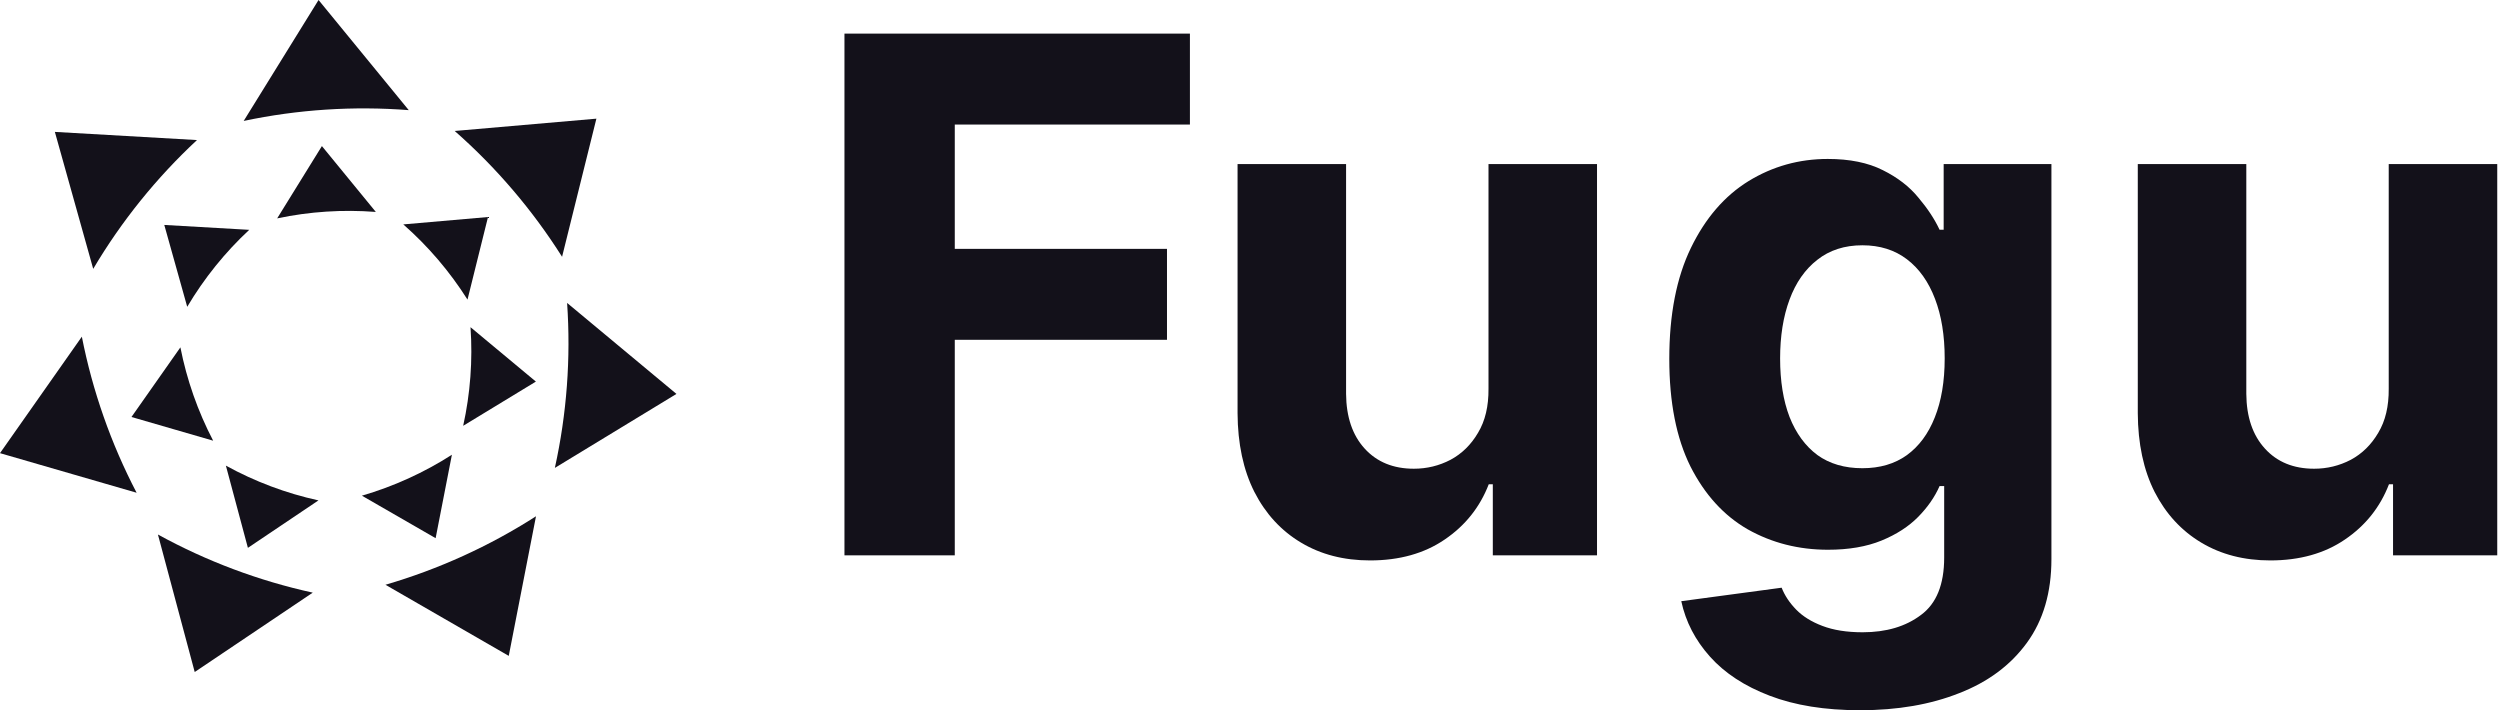
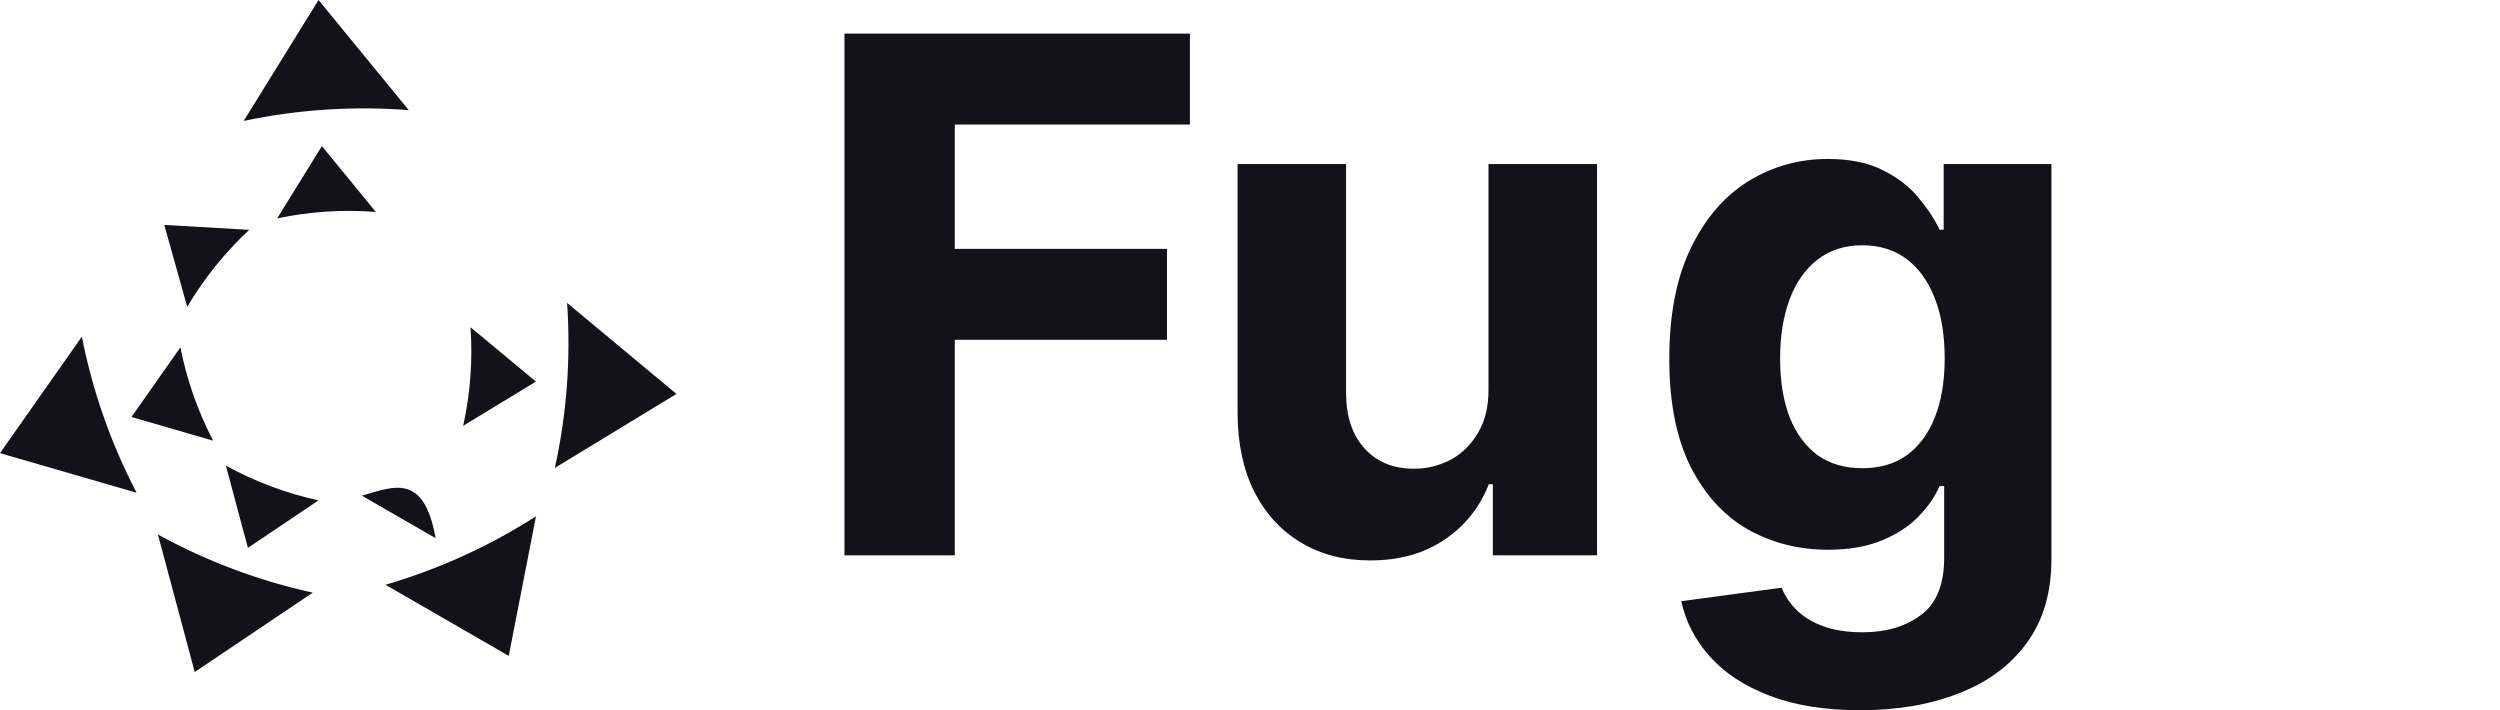
<svg xmlns="http://www.w3.org/2000/svg" width="88" height="25" viewBox="0 0 88 25" fill="none">
-   <path d="M6.934 4.93L1.931 4.643L3.281 9.464C4.276 7.784 5.508 6.257 6.934 4.93Z" fill="#13111A" />
  <path d="M14.388 3.877L11.213 -1.80494e-05L8.578 4.257C10.488 3.853 12.446 3.726 14.388 3.877Z" fill="#13111A" />
-   <path d="M19.785 9.039L20.993 4.177L16.005 4.61C17.471 5.899 18.744 7.393 19.785 9.039Z" fill="#13111A" />
  <path d="M19.531 16.47L23.811 13.866L19.962 10.663C20.097 12.611 19.95 14.568 19.531 16.47Z" fill="#13111A" />
  <path d="M13.568 20.584L17.908 23.087L18.867 18.173C17.224 19.227 15.437 20.038 13.568 20.584Z" fill="#13111A" />
  <path d="M5.559 18.815L6.854 23.655L11.009 20.861C9.102 20.443 7.266 19.752 5.559 18.815Z" fill="#13111A" />
  <path d="M2.881 11.851L-8.7767e-05 15.951L4.809 17.345C3.906 15.614 3.257 13.762 2.881 11.851Z" fill="#13111A" />
  <path d="M8.773 8.09L5.783 7.918L6.59 10.8C7.185 9.796 7.921 8.883 8.773 8.09Z" fill="#13111A" />
  <path d="M13.229 7.46L11.331 5.142L9.756 7.687C10.898 7.446 12.068 7.37 13.229 7.46Z" fill="#13111A" />
-   <path d="M16.456 10.546L17.178 7.639L14.196 7.899C15.073 8.669 15.834 9.562 16.456 10.546Z" fill="#13111A" />
  <path d="M16.304 14.988L18.863 13.432L16.562 11.517C16.643 12.681 16.555 13.851 16.304 14.988Z" fill="#13111A" />
-   <path d="M12.739 17.448L15.334 18.944L15.907 16.007C14.925 16.637 13.857 17.122 12.739 17.448Z" fill="#13111A" />
+   <path d="M12.739 17.448L15.334 18.944C14.925 16.637 13.857 17.122 12.739 17.448Z" fill="#13111A" />
  <path d="M7.951 16.39L8.726 19.284L11.21 17.614C10.069 17.364 8.971 16.951 7.951 16.39Z" fill="#13111A" />
  <path d="M6.35 12.227L4.628 14.678L7.503 15.512C6.963 14.477 6.575 13.37 6.35 12.227Z" fill="#13111A" />
  <path d="M29.725 19.548V1.183H41.885V4.384H33.608V8.76H41.078V11.961H33.608V19.548H29.725Z" fill="#13111A" />
  <path d="M52.395 13.683V5.774H56.215V19.548H52.547V17.046H52.404C52.093 17.853 51.575 18.502 50.852 18.992C50.135 19.482 49.259 19.727 48.225 19.727C47.304 19.727 46.494 19.518 45.795 19.099C45.095 18.681 44.548 18.086 44.154 17.315C43.765 16.544 43.568 15.62 43.562 14.544V5.774H47.382V13.862C47.388 14.675 47.606 15.318 48.036 15.79C48.467 16.263 49.044 16.499 49.767 16.499C50.227 16.499 50.658 16.394 51.058 16.185C51.459 15.97 51.782 15.653 52.027 15.234C52.278 14.816 52.401 14.299 52.395 13.683Z" fill="#13111A" />
  <path d="M65.476 25C64.238 25 63.177 24.829 62.292 24.489C61.413 24.154 60.714 23.697 60.194 23.117C59.674 22.537 59.336 21.885 59.181 21.162L62.714 20.687C62.821 20.962 62.992 21.219 63.225 21.458C63.458 21.697 63.766 21.888 64.148 22.032C64.537 22.181 65.009 22.256 65.565 22.256C66.396 22.256 67.081 22.053 67.619 21.646C68.163 21.246 68.435 20.573 68.435 19.628V17.109H68.273C68.106 17.491 67.855 17.853 67.52 18.194C67.185 18.534 66.755 18.812 66.229 19.028C65.703 19.243 65.075 19.351 64.346 19.351C63.312 19.351 62.37 19.111 61.521 18.633C60.678 18.149 60.006 17.41 59.503 16.418C59.007 15.42 58.759 14.158 58.759 12.634C58.759 11.074 59.013 9.77 59.521 8.724C60.029 7.678 60.705 6.895 61.548 6.375C62.397 5.855 63.327 5.595 64.337 5.595C65.108 5.595 65.754 5.726 66.274 5.989C66.794 6.246 67.212 6.569 67.529 6.958C67.852 7.34 68.1 7.717 68.273 8.087H68.417V5.774H72.21V19.682C72.21 20.854 71.923 21.834 71.349 22.623C70.775 23.413 69.98 24.005 68.964 24.399C67.954 24.8 66.791 25 65.476 25ZM65.556 16.481C66.172 16.481 66.692 16.328 67.117 16.024C67.547 15.713 67.876 15.27 68.103 14.696C68.336 14.117 68.453 13.423 68.453 12.616C68.453 11.809 68.339 11.11 68.112 10.518C67.885 9.92 67.556 9.456 67.126 9.128C66.695 8.799 66.172 8.634 65.556 8.634C64.929 8.634 64.4 8.805 63.969 9.146C63.539 9.48 63.213 9.947 62.992 10.544C62.77 11.142 62.66 11.833 62.66 12.616C62.66 13.411 62.77 14.099 62.992 14.678C63.219 15.252 63.545 15.698 63.969 16.015C64.4 16.326 64.929 16.481 65.556 16.481Z" fill="#13111A" />
-   <path d="M84.083 13.683V5.774H87.903V19.548H84.235V17.046H84.092C83.781 17.853 83.264 18.502 82.54 18.992C81.823 19.482 80.947 19.727 79.913 19.727C78.992 19.727 78.182 19.518 77.483 19.099C76.784 18.681 76.237 18.086 75.842 17.315C75.453 16.544 75.256 15.62 75.25 14.544V5.774H79.07V13.862C79.076 14.675 79.294 15.318 79.725 15.79C80.155 16.263 80.732 16.499 81.456 16.499C81.916 16.499 82.346 16.394 82.747 16.185C83.147 15.97 83.47 15.653 83.715 15.234C83.966 14.816 84.089 14.299 84.083 13.683Z" fill="#13111A" />
</svg>